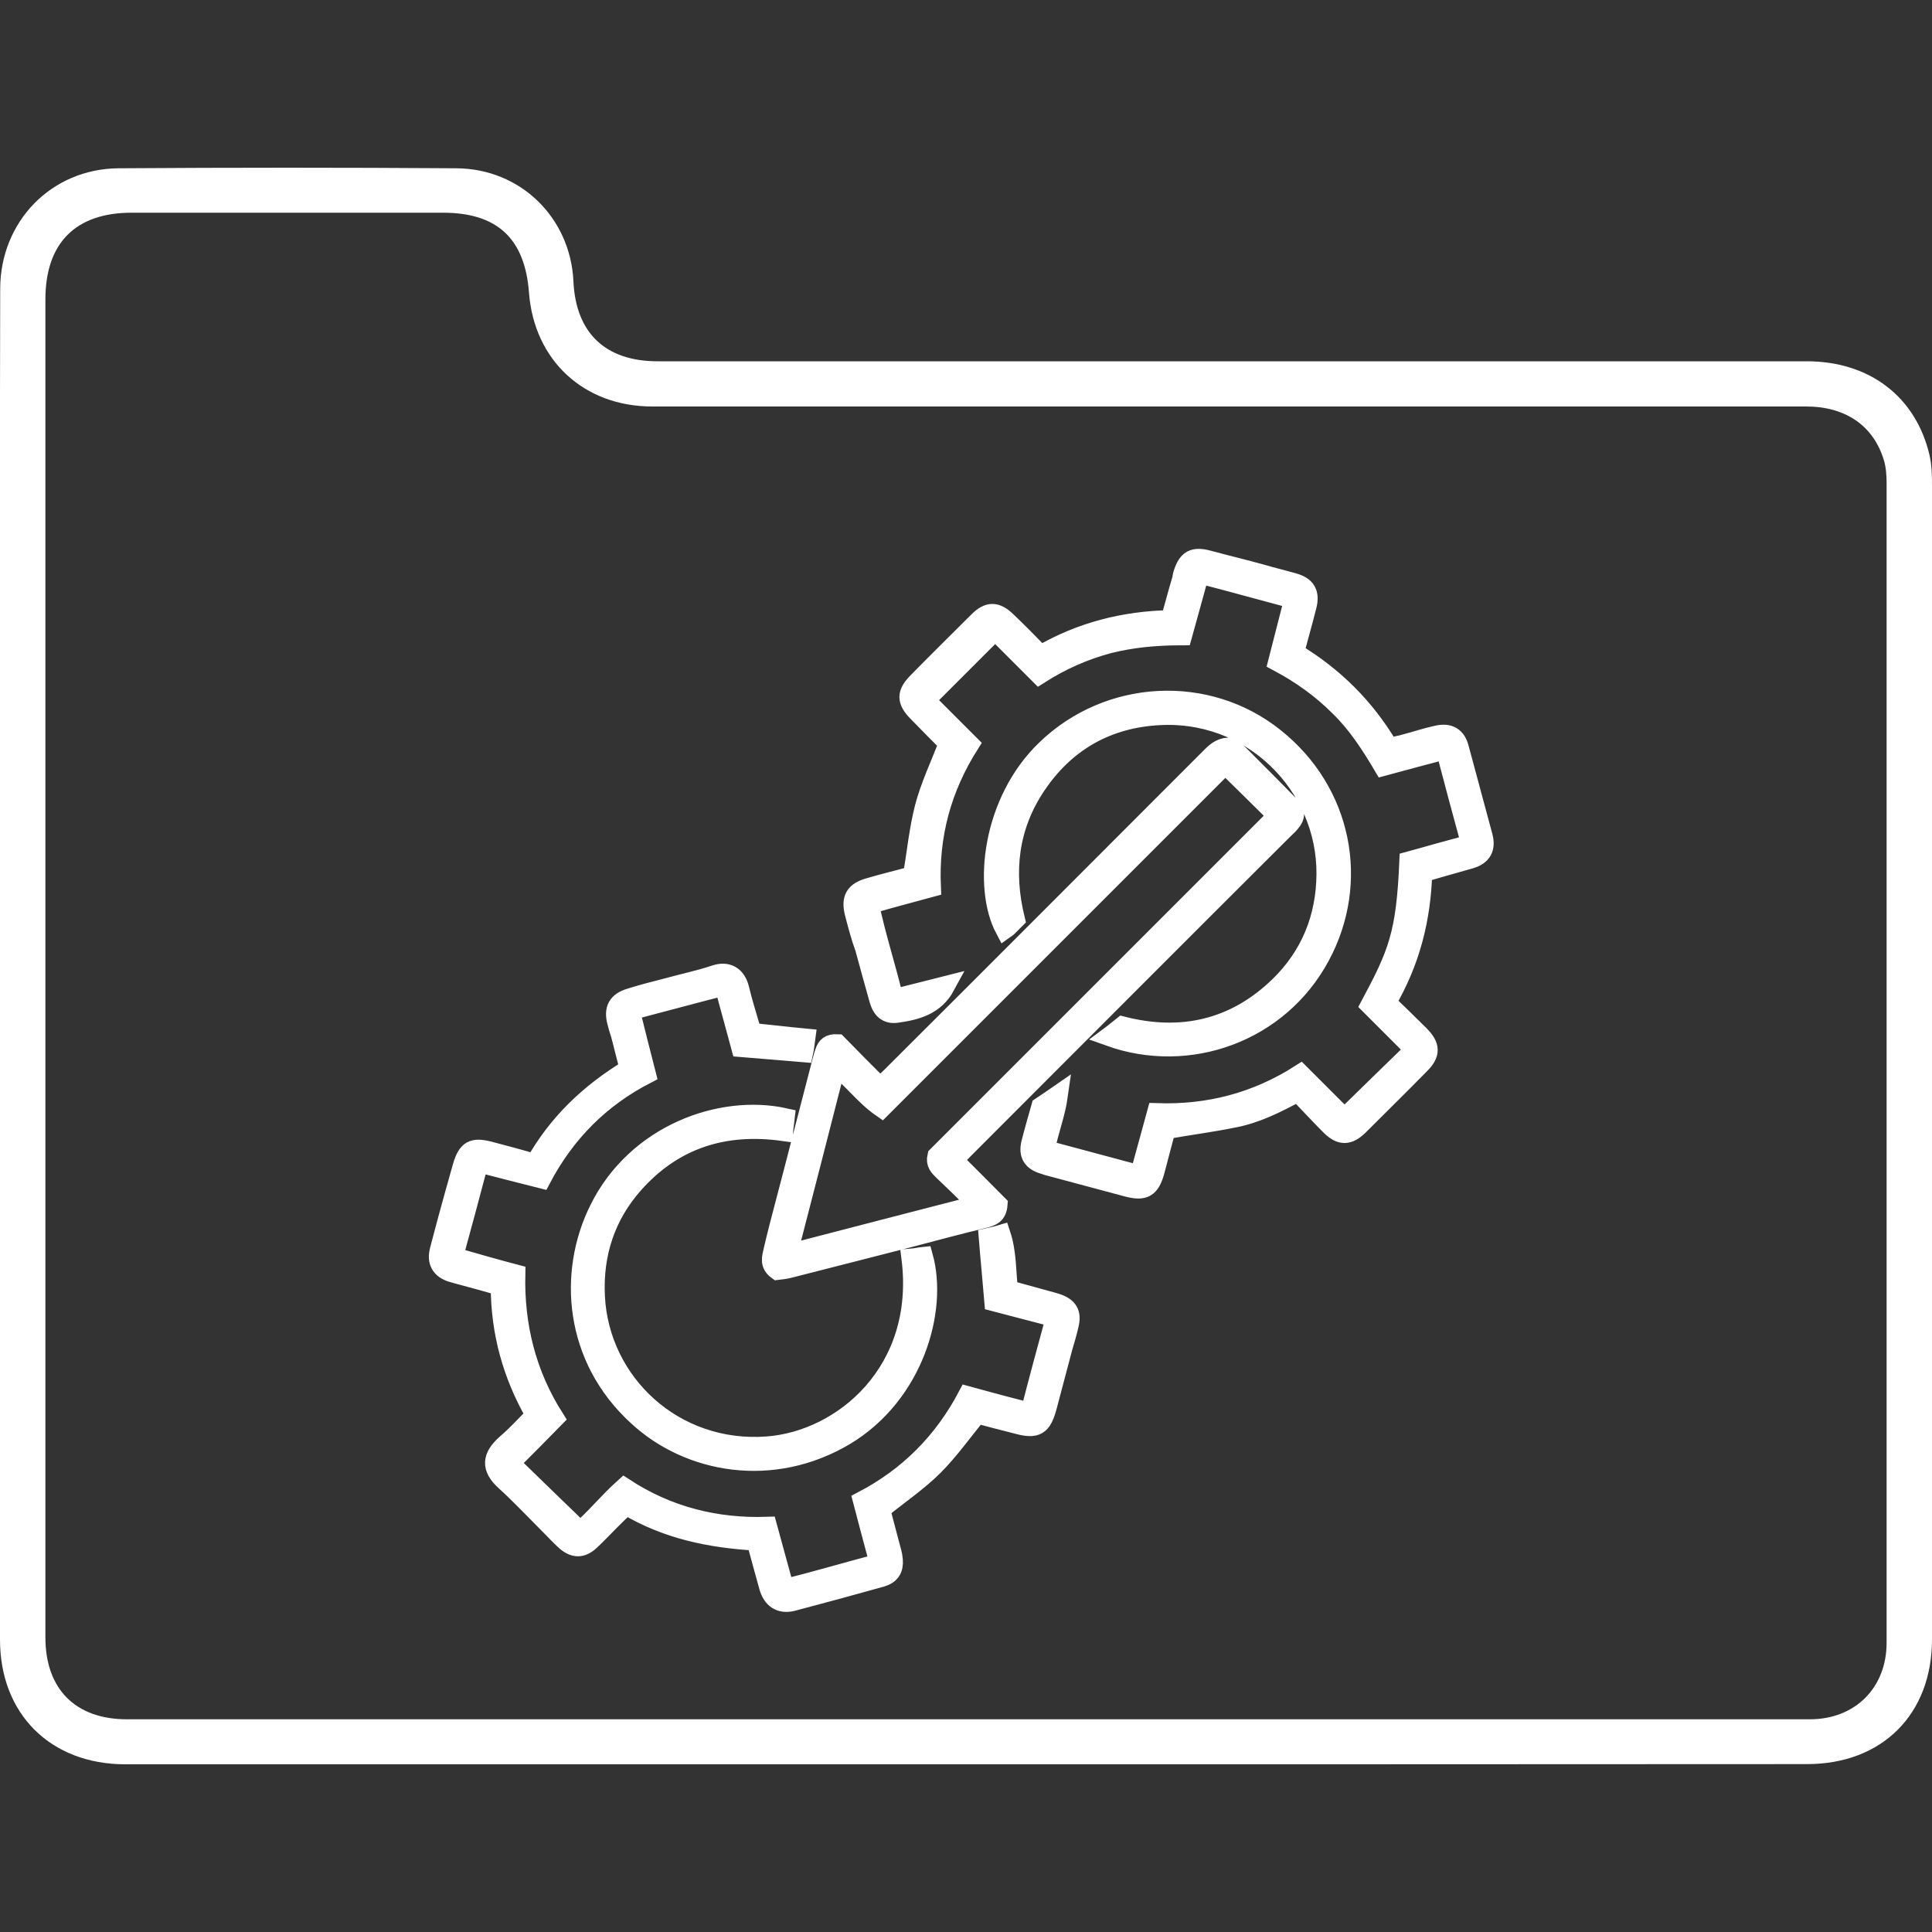
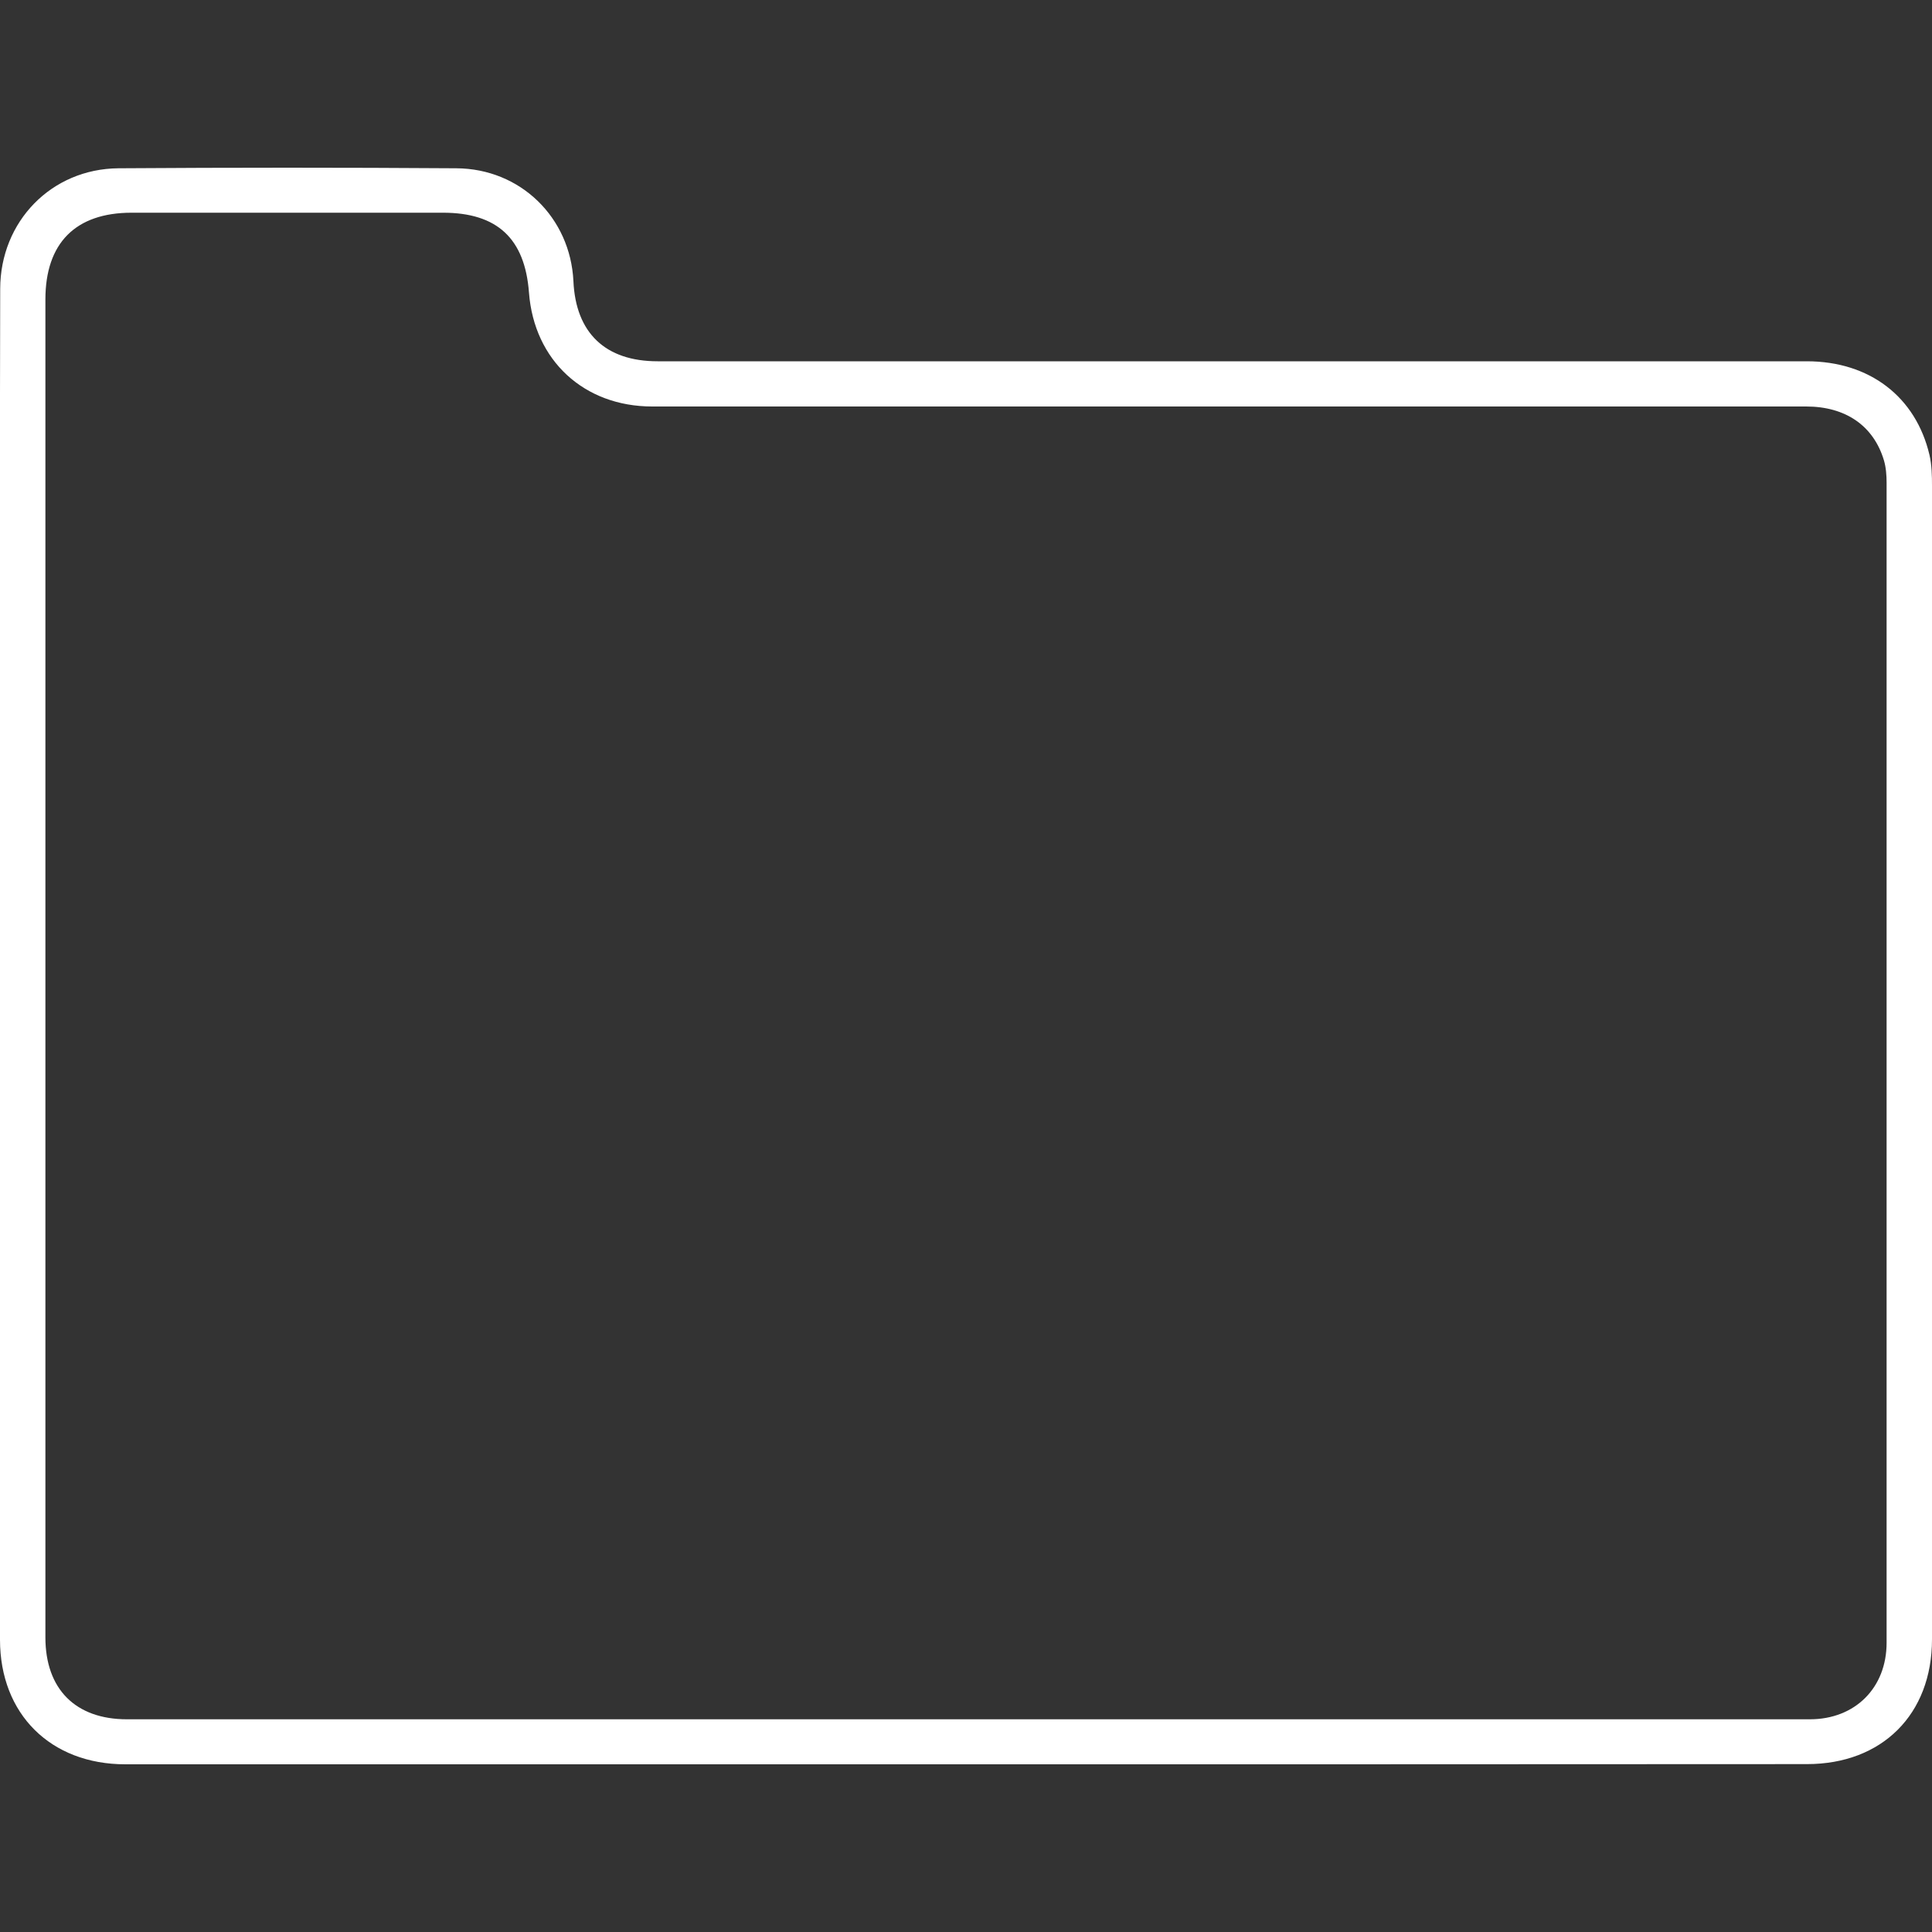
<svg xmlns="http://www.w3.org/2000/svg" version="1.1" id="Layer_1" x="0px" y="0px" viewBox="0 0 100 100" xml:space="preserve">
  <rect x="0" y="0" width="100" height="100" fill="#333333" stroke="none" />
-   <path fill="#FFFFFF" stroke="#FFFFFF" stroke-miterlimit="10" d="M71.76,51.89c0.61,0.59,1.17,1.13,1.71,1.67 c0.59,0.59,0.59,0.99,0.02,1.55c-1.04,1.06-2.1,2.1-3.13,3.13c-0.56,0.56-0.97,0.56-1.51,0.02c-0.56-0.56-1.1-1.15-1.67-1.74 c-1.1,0.59-2.16,1.13-3.34,1.35c-1.13,0.23-2.28,0.38-3.49,0.59c-0.18,0.65-0.36,1.37-0.56,2.12c-0.25,0.92-0.56,1.1-1.46,0.86 c-1.35-0.36-2.7-0.72-4.03-1.08c-0.11-0.02-0.2-0.07-0.29-0.09c-0.59-0.18-0.79-0.52-0.65-1.1c0.16-0.63,0.34-1.26,0.52-1.89 c0.27-0.18,0.54-0.36,0.9-0.61c-0.14,1.01-0.5,1.87-0.68,2.84c1.62,0.43,3.22,0.86,4.89,1.31c0.29-1.1,0.59-2.14,0.88-3.22 c2.66,0.09,5.14-0.54,7.44-2.01c0.79,0.79,1.55,1.55,2.28,2.28c1.22-1.19,2.39-2.34,3.63-3.54c-0.77-0.77-1.53-1.53-2.3-2.3 c1.42-2.66,1.85-3.65,2.01-7.46c0.5-0.14,1.01-0.27,1.55-0.43c0.52-0.14,1.06-0.29,1.65-0.45c-0.45-1.65-0.88-3.24-1.31-4.89 c-1.1,0.29-2.12,0.56-3.22,0.86c-0.65-1.1-1.35-2.19-2.28-3.09c-0.92-0.92-1.96-1.67-3.18-2.32c0.27-1.06,0.54-2.1,0.83-3.24 c-1.62-0.43-3.22-0.88-4.89-1.31c-0.29,1.1-0.59,2.14-0.88,3.2c-1.33,0-2.61,0.11-3.85,0.43c-1.26,0.34-2.43,0.86-3.56,1.58 c-0.77-0.77-1.55-1.55-2.28-2.28c-1.22,1.22-2.39,2.39-3.61,3.61c0.7,0.7,1.49,1.49,2.28,2.28c-1.44,2.28-2.1,4.71-1.98,7.41 c-1.06,0.29-2.1,0.56-3.2,0.88c0.34,1.65,0.86,3.2,1.26,4.89c0.9-0.23,1.76-0.45,2.68-0.68c-0.56,1.04-1.53,1.28-2.52,1.42 c-0.47,0.07-0.77-0.16-0.92-0.68c-0.25-0.9-0.5-1.78-0.74-2.68c-0.23-0.63-0.38-1.22-0.54-1.83c-0.18-0.74,0.02-1.1,0.77-1.31 c0.77-0.23,1.55-0.41,2.25-0.61c0.2-1.22,0.32-2.41,0.61-3.54c0.29-1.1,0.79-2.16,1.24-3.31c-0.5-0.5-1.04-1.04-1.58-1.6 c-0.61-0.61-0.61-0.99,0-1.6c1.04-1.06,2.1-2.1,3.13-3.13c0.52-0.52,0.92-0.52,1.46,0c0.59,0.56,1.17,1.15,1.76,1.76 c2.1-1.22,4.33-1.78,6.72-1.83c0.2-0.72,0.38-1.4,0.59-2.1c0.02-0.09,0.02-0.16,0.05-0.25c0.23-0.77,0.56-0.95,1.33-0.74 c0.92,0.25,1.85,0.47,2.75,0.72c0.54,0.16,1.1,0.29,1.65,0.45c0.65,0.18,0.86,0.54,0.7,1.19c-0.2,0.79-0.43,1.6-0.65,2.43 c2.03,1.22,3.67,2.84,4.89,4.91c0.29-0.07,0.59-0.11,0.88-0.2c0.54-0.14,1.06-0.32,1.58-0.43c0.65-0.16,1.04,0.07,1.19,0.7 c0.41,1.51,0.81,3.02,1.22,4.53c0.16,0.61-0.05,0.99-0.65,1.17c-0.68,0.2-1.37,0.38-2.07,0.59c-0.11,0.02-0.23,0.09-0.41,0.14 C73.56,47.51,73.02,49.75,71.76,51.89z M25.29,59.57c-0.81-0.2-1.1-0.05-1.35,0.77c-0.14,0.5-0.27,0.97-0.41,1.46 c-0.27,0.97-0.54,1.96-0.79,2.93c-0.14,0.56,0.07,0.95,0.63,1.13c0.16,0.05,0.32,0.09,0.5,0.14c0.68,0.18,1.33,0.36,2.03,0.56 c0,2.41,0.63,4.62,1.78,6.63c-0.07,0.11-0.07,0.16-0.09,0.18c-0.47,0.47-0.9,0.95-1.4,1.37c-0.72,0.65-0.83,1.22-0.02,1.94 c0.79,0.72,1.53,1.51,2.3,2.28c0.25,0.25,0.5,0.52,0.77,0.77c0.47,0.43,0.88,0.43,1.33,0c0.34-0.32,0.65-0.65,0.99-0.99 c0.27-0.27,0.56-0.56,0.86-0.83c2.1,1.26,4.35,1.71,6.72,1.85c0.23,0.83,0.43,1.6,0.65,2.37c0.18,0.63,0.59,0.9,1.19,0.77 c1.55-0.41,3.11-0.83,4.64-1.26c0.47-0.14,0.65-0.43,0.61-0.9c-0.02-0.27-0.11-0.54-0.18-0.81c-0.16-0.63-0.34-1.26-0.47-1.8 c0.97-0.79,1.94-1.44,2.75-2.25c0.81-0.81,1.49-1.78,2.25-2.7c0.65,0.18,1.37,0.36,2.07,0.54c0.99,0.27,1.28,0.09,1.55-0.9 c0.27-1.01,0.54-2.05,0.81-3.06c0.11-0.38,0.23-0.77,0.32-1.17c0.16-0.63-0.05-0.95-0.68-1.15c-0.16-0.05-0.32-0.09-0.5-0.14 c-0.65-0.18-1.31-0.36-1.96-0.54c-0.11-0.97-0.07-1.92-0.38-2.86c-0.23,0.07-0.43,0.11-0.65,0.16c0.09,1.13,0.2,2.21,0.29,3.31 c1.04,0.27,2.05,0.54,3.18,0.83c-0.45,1.65-0.88,3.24-1.31,4.91c-1.13-0.29-2.16-0.56-3.24-0.86c-1.26,2.39-3.06,4.19-5.43,5.43 c0.29,1.1,0.56,2.14,0.86,3.24c-1.69,0.43-3.27,0.92-4.91,1.31c-0.29-1.1-0.59-2.14-0.88-3.22c-2.68,0.09-5.16-0.54-7.41-2.01 c-0.86,0.77-1.53,1.62-2.28,2.25c-1.24-1.19-2.41-2.34-3.63-3.52c0.77-0.77,1.53-1.53,2.3-2.32c-1.46-2.3-2.07-4.8-2.01-7.46 c-1.1-0.29-2.14-0.59-3.22-0.9c0.45-1.65,0.88-3.24,1.31-4.87c1.13,0.29,2.16,0.56,3.24,0.83c1.26-2.39,3.06-4.19,5.43-5.41 c-0.29-1.13-0.56-2.19-0.83-3.29c1.65-0.43,3.22-0.86,4.87-1.28c0.29,1.13,0.59,2.16,0.86,3.18c1.13,0.09,2.16,0.18,3.24,0.27 c0.05-0.23,0.07-0.45,0.11-0.74c-0.95-0.09-1.85-0.2-2.77-0.29c-0.02-0.11-0.07-0.23-0.11-0.34c-0.18-0.61-0.38-1.26-0.54-1.92 c-0.16-0.68-0.63-0.95-1.26-0.74c-0.81,0.27-1.67,0.45-2.5,0.68c-0.63,0.16-1.26,0.32-1.89,0.52c-0.68,0.2-0.88,0.59-0.7,1.26 c0.05,0.2,0.11,0.41,0.18,0.61c0.16,0.59,0.29,1.17,0.47,1.8c-2.05,1.24-3.72,2.82-4.89,4.91C26.85,59.98,26.06,59.77,25.29,59.57z M62.63,39.22c-5.5,5.5-11,11.02-16.52,16.52c-0.18,0.18-0.36,0.34-0.56,0.52c-0.79-0.79-1.53-1.53-2.21-2.23 c-0.41-0.02-0.56,0.14-0.65,0.41c-0.07,0.18-0.11,0.36-0.16,0.54c-0.63,2.41-1.24,4.82-1.87,7.21c-0.23,0.86-0.45,1.71-0.65,2.57 c-0.07,0.32-0.2,0.68,0.23,0.99c0.18-0.02,0.43-0.05,0.65-0.11c2.1-0.54,4.17-1.06,6.26-1.6c1.28-0.34,2.57-0.68,3.85-0.99 c0.32-0.09,0.61-0.18,0.65-0.7c-0.72-0.72-1.49-1.51-2.3-2.3c0.2-0.2,0.36-0.38,0.54-0.56c5.5-5.5,11-11.02,16.52-16.52 c0.11-0.11,0.25-0.23,0.36-0.36c0.32-0.36,0.29-0.59-0.02-0.92c-0.88-0.9-1.76-1.78-2.64-2.66c-0.16-0.16-0.36-0.27-0.5-0.36 C63.13,38.7,62.88,38.97,62.63,39.22z M66.12,42.22C60.24,48.1,54.36,53.98,48.5,59.84c-0.09,0.38,0.11,0.56,0.29,0.74 c0.59,0.56,1.15,1.1,1.83,1.78c-3.34,0.86-6.54,1.69-9.85,2.55c0.86-3.31,1.67-6.49,2.5-9.73c0.88,0.68,1.46,1.53,2.37,2.16 c5.95-5.95,11.85-11.85,17.78-17.78C64.34,40.46,65.22,41.32,66.12,42.22z M68.33,49.5c2.07-3.83,1.17-8.52-2.37-11.33 c-3.47-2.77-8.56-2.52-11.81,0.61c-2.82,2.7-3.29,7.14-2.14,9.31c0.07-0.05,0.14-0.09,0.2-0.16c0.11-0.11,0.2-0.2,0.34-0.34 c-0.61-2.48-0.34-4.82,1.1-6.96c1.46-2.16,3.52-3.38,6.11-3.58c5.03-0.41,8.92,3.63,8.88,8.2c-0.02,2.25-0.81,4.21-2.43,5.79 c-2.32,2.25-5.09,2.84-8.11,2.07c-0.23,0.18-0.41,0.34-0.68,0.54C61.55,55.13,66.21,53.44,68.33,49.5z M39.71,74.85 c-4.82,0.36-8.68-3.27-8.9-7.75c-0.11-2.21,0.54-4.19,2.01-5.84c2.05-2.3,4.66-3.13,7.73-2.7c0.02-0.27,0.07-0.5,0.09-0.7 c-3.31-0.74-7.71,0.83-9.64,4.75c-1.62,3.27-1.31,7.68,2.01,10.7c2.66,2.46,6.99,3.24,10.75,0.99c3.54-2.14,4.8-6.47,4.03-9.26 c-0.2,0.02-0.38,0.07-0.63,0.09C47.89,70.97,43.63,74.56,39.71,74.85z" />
  <g>
    <path fill="#FFFFFF" d="M50.01,91.32c-14.51,0-29.01,0-43.52,0c-3.87,0-6.49-2.6-6.49-6.45C0,63.39,0,41.89,0,20.4 c0-1.82,0.01-3.64,0.01-5.46c0.01-3.47,2.64-6.2,6.12-6.23c5.83-0.04,11.66-0.04,17.49,0c3.33,0.02,5.9,2.56,6.06,5.84 c0.12,2.69,1.66,4.15,4.36,4.15c19.83,0,39.65,0,59.48,0c3.24,0,5.64,1.83,6.35,4.85c0.12,0.52,0.13,1.07,0.13,1.6 c0.01,19.9,0.01,39.8,0,59.7c0,3.89-2.59,6.46-6.47,6.46C79.02,91.32,64.52,91.32,50.01,91.32z M50.08,88.99 c14.53,0,29.07,0,43.6,0c2.34,0,3.97-1.63,3.97-3.96c0-20.01,0-40.03,0-60.04c0-0.39-0.03-0.8-0.14-1.17 c-0.54-1.79-1.99-2.78-4.02-2.78c-19.91,0-39.81,0-59.73,0c-3.53,0-6.11-2.38-6.38-5.89c-0.21-2.81-1.65-4.14-4.45-4.14 c-5.38,0-10.75,0-16.12,0c-2.9,0-4.46,1.57-4.46,4.49c0,23.08,0,46.17,0,69.25c0,2.68,1.56,4.24,4.22,4.24 C21.07,88.99,35.57,88.99,50.08,88.99z" />
  </g>
</svg>